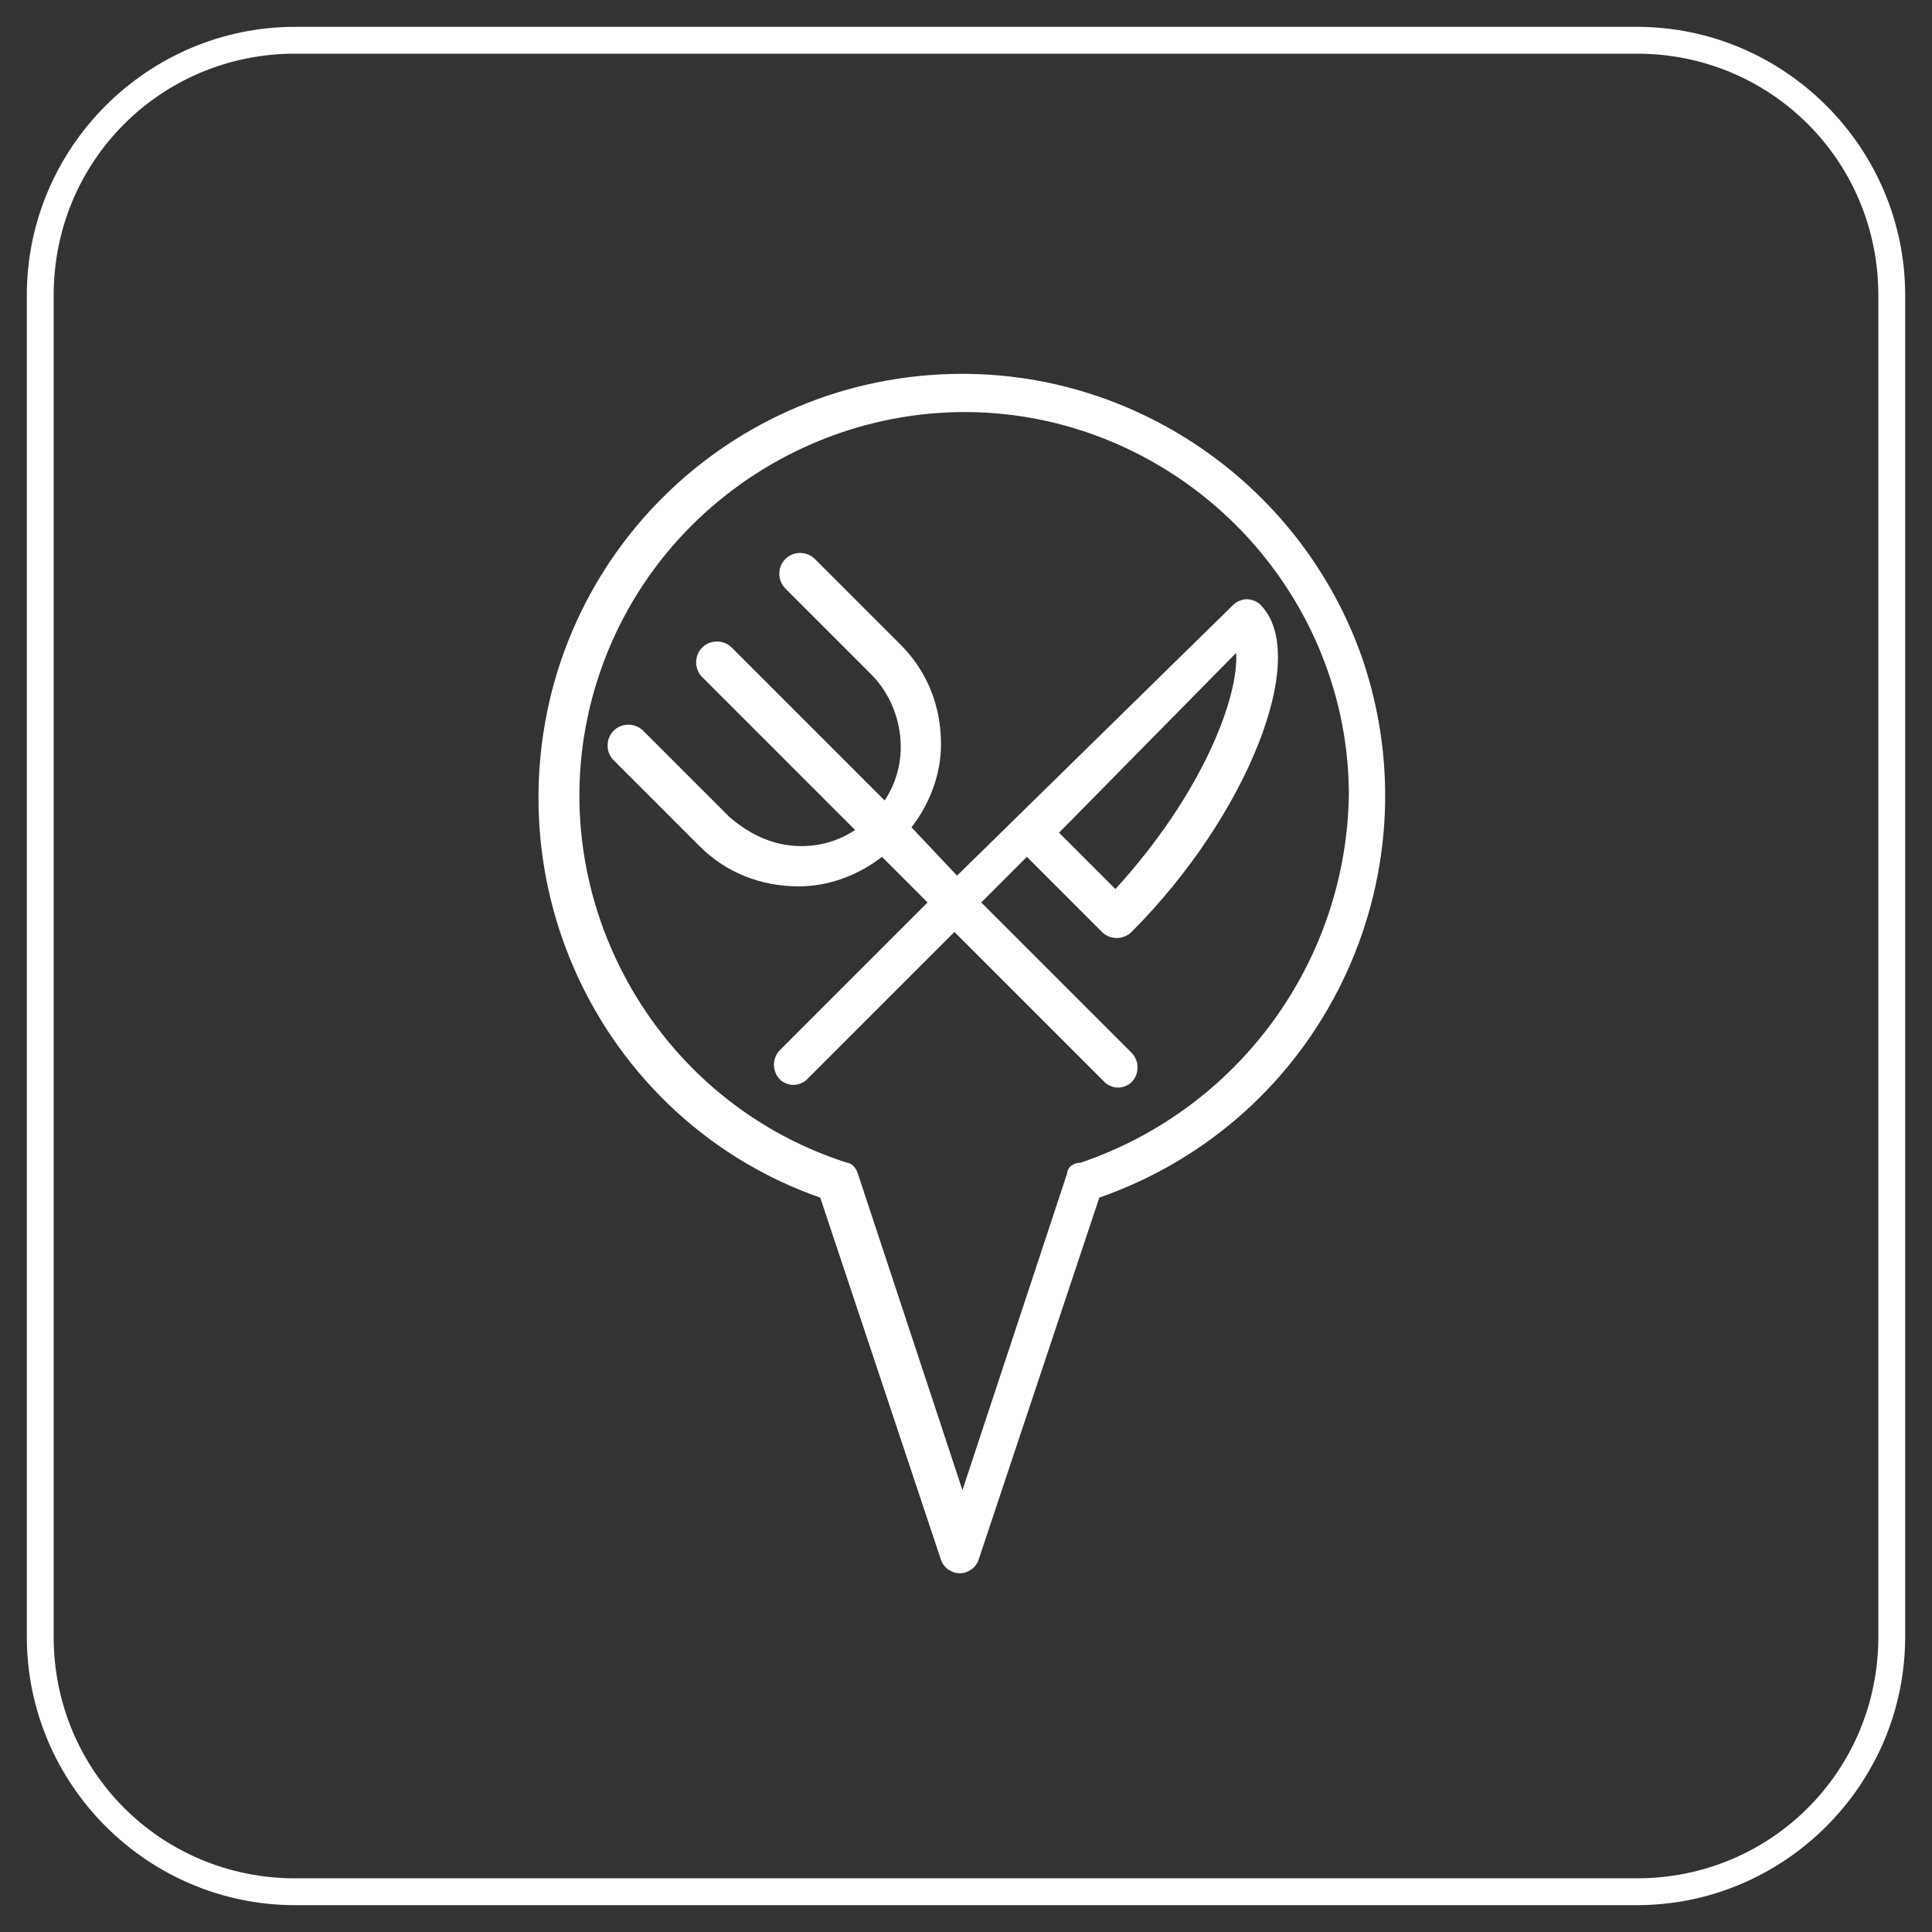
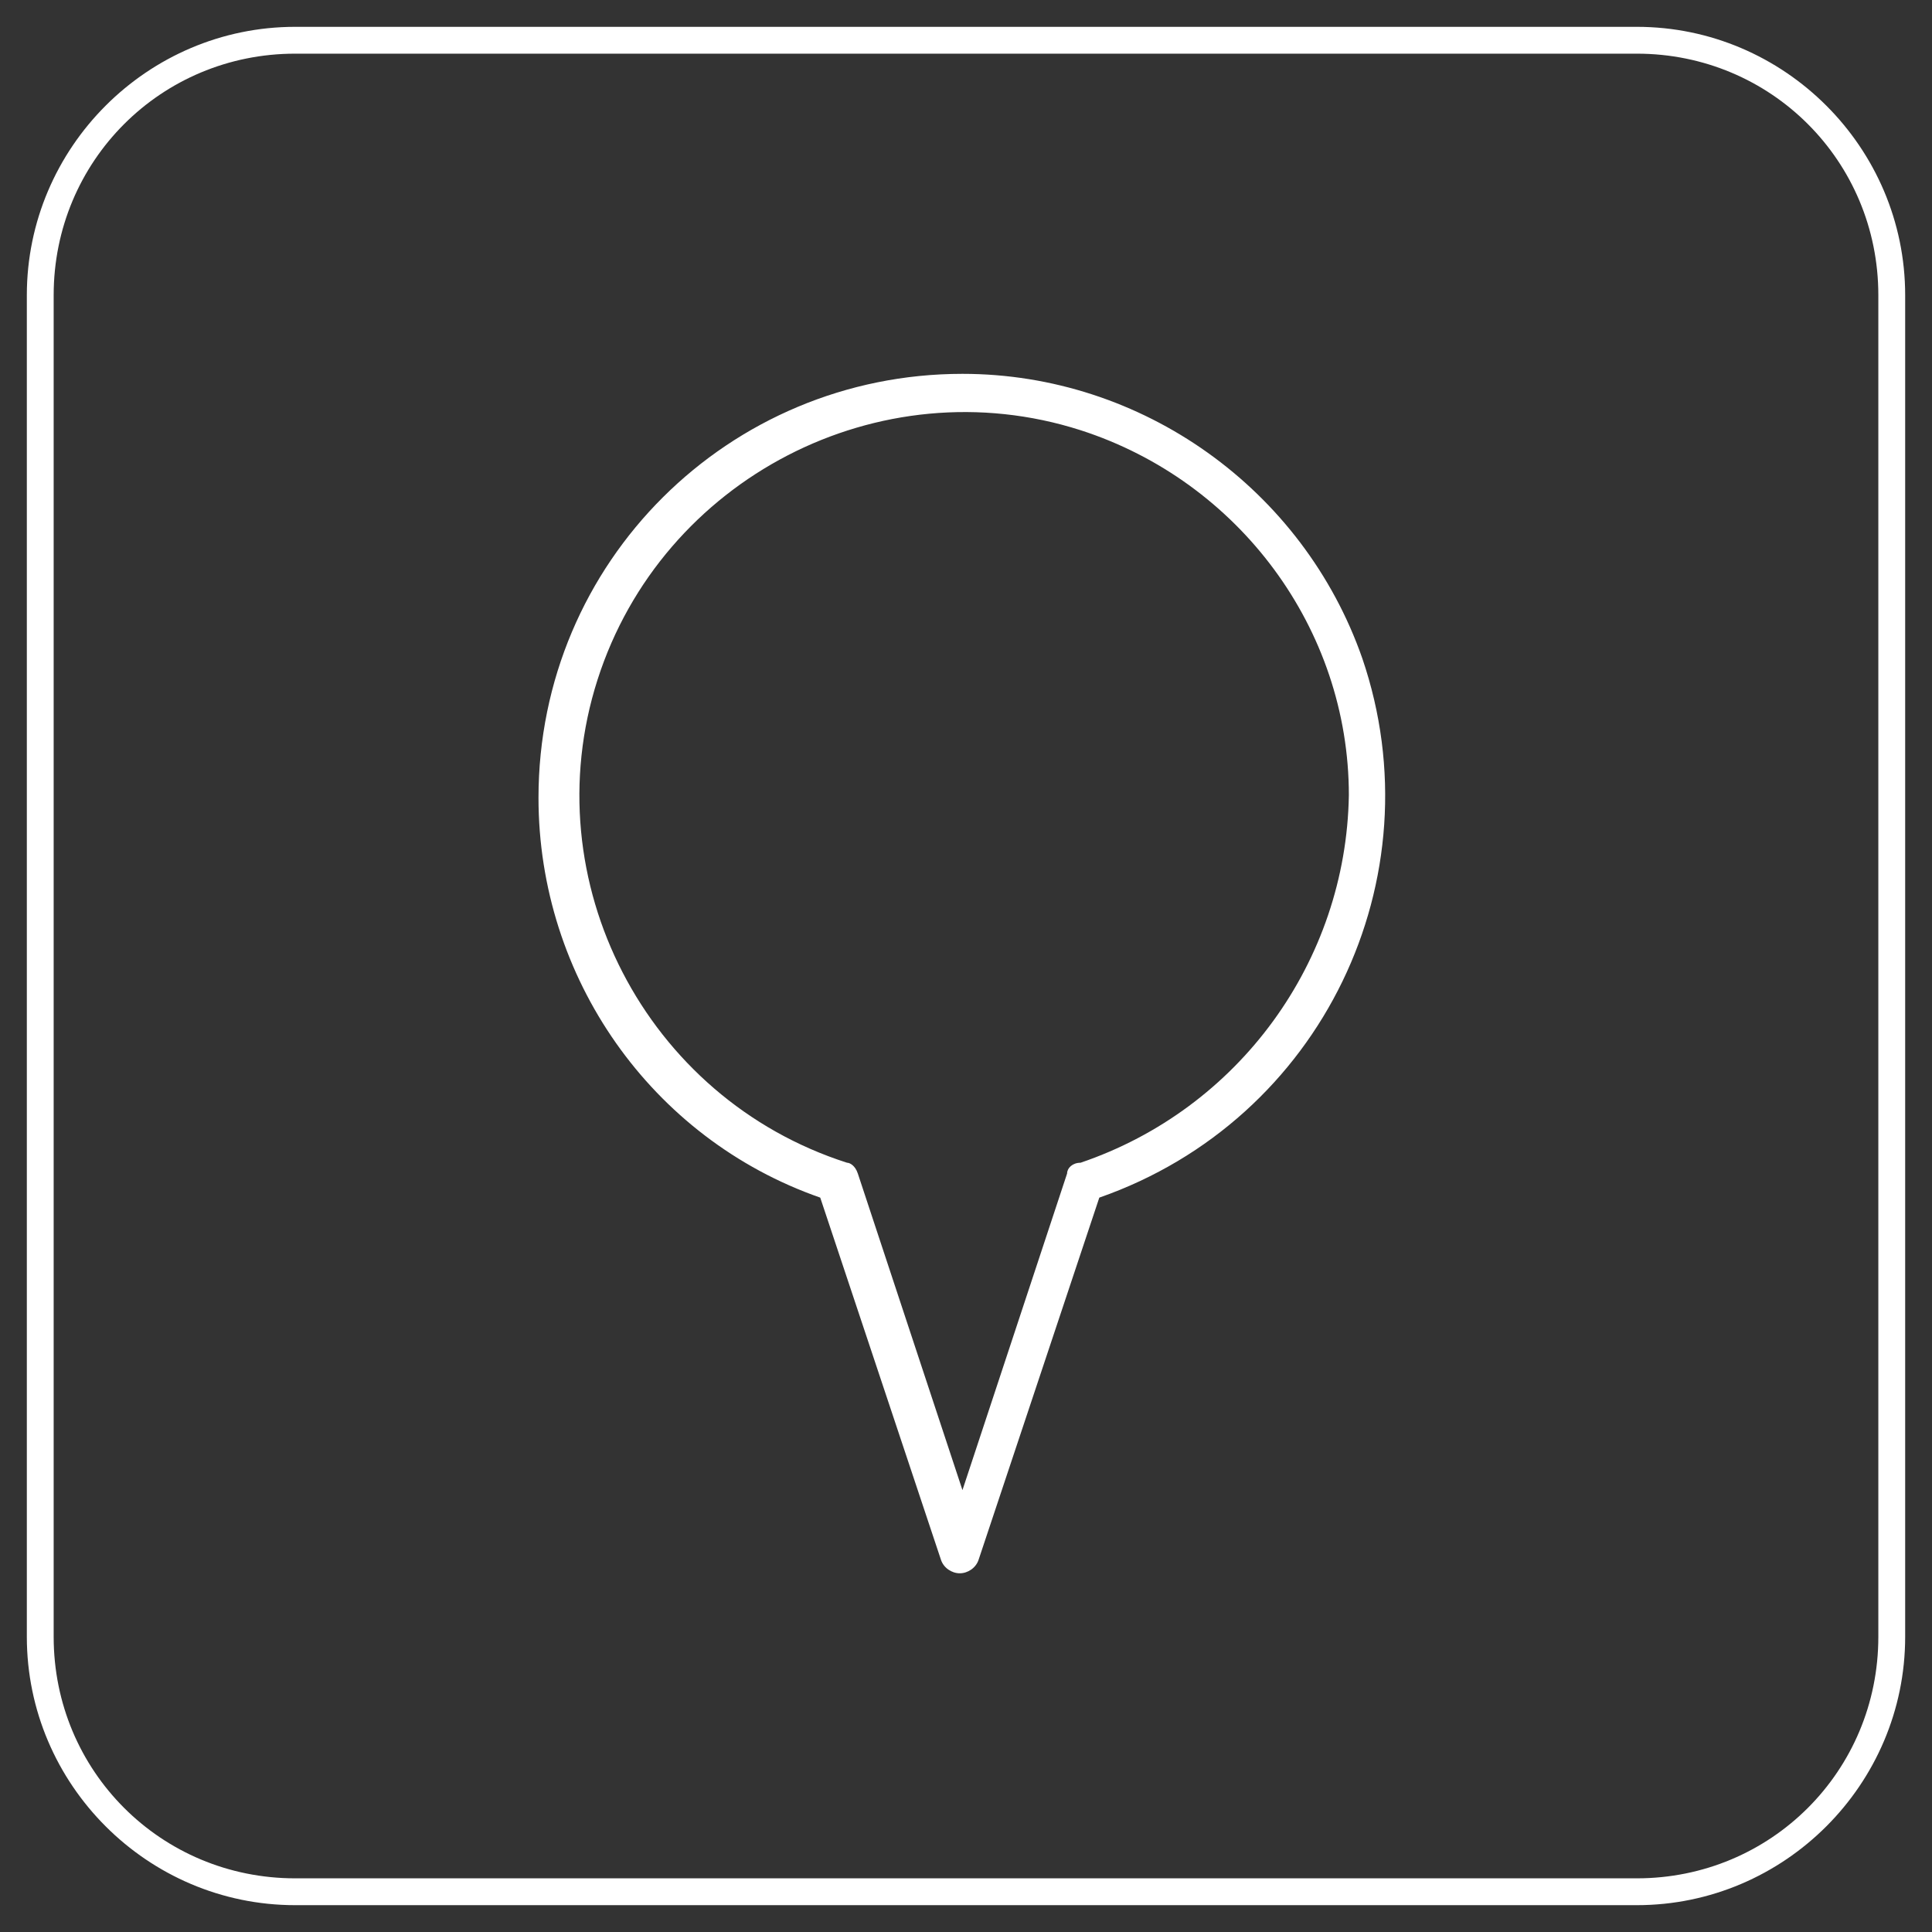
<svg xmlns="http://www.w3.org/2000/svg" version="1.1" id="Layer_1" x="0px" y="0px" viewBox="0 0 72 72" style="enable-background:new 0 0 72 72;" xml:space="preserve">
  <rect x="0" y="0" width="72" height="72" fill="#333333" stroke="none" />
  <style type="text/css"> .st0{fill:none;} .st1{fill:#FFFFFF;} </style>
  <g>
    <g id="Rectangle_286">
      <path class="st0" d="M11,1h50c5.5,0,10,4.5,10,10v50c0,5.5-4.5,10-10,10H11C5.5,71,1,66.5,1,61V11C1,5.5,5.5,1,11,1z" />
      <path class="st1" d="M61,71H11C5.5,71,1,66.5,1,61V11C1,5.5,5.5,1,11,1h50c5.5,0,10,4.5,10,10v50C71,66.5,66.5,71,61,71z M11,2 c-5,0-9,4-9,9v50c0,5,4,9,9,9h50c5,0,9-4,9-9V11c0-5-4-9-9-9H11z" />
    </g>
    <g id="Feature_1-01" transform="translate(17.768 10.732)">
-       <path id="Path_175" class="st1" d="M23.3,24c0.3,0.3,0.8,0.3,1.1,0c4.3-4.3,6.7-10.3,4.8-12.2c-0.1-0.1-0.3-0.2-0.5-0.2l0,0 c-0.2,0-0.4,0.1-0.5,0.2L17.9,21.9l-1.7-1.8c0.7-0.9,1.1-2,1.1-3.1c0-1.4-0.5-2.7-1.5-3.7l-3.2-3.2c-0.3-0.3-0.8-0.3-1.1,0 s-0.3,0.8,0,1.1l3.2,3.2c0.7,0.7,1.1,1.7,1.1,2.7c0,0.7-0.2,1.4-0.6,2l-5.7-5.7c-0.3-0.3-0.8-0.3-1.1,0s-0.3,0.8,0,1.1l5.7,5.7 c-0.6,0.4-1.3,0.6-2,0.6c-1,0-1.9-0.4-2.7-1.1l-3.2-3.2c-0.3-0.3-0.8-0.3-1.1,0c-0.3,0.3-0.3,0.8,0,1.1l3.2,3.2 c1,1,2.3,1.5,3.7,1.5c1.1,0,2.2-0.4,3.1-1.1l1.7,1.7l-5.5,5.5c-0.3,0.3-0.3,0.8,0,1.1c0.1,0.1,0.3,0.2,0.5,0.2 c0.2,0,0.4-0.1,0.5-0.2l5.5-5.5l5.6,5.6c0.1,0.1,0.3,0.2,0.5,0.2c0.2,0,0.4-0.1,0.5-0.2c0.3-0.3,0.3-0.8,0-1.1l-5.6-5.6l1.7-1.7 L23.3,24z M28.3,13.6c0.1,1.7-1.3,5.3-4.5,8.8l-2.1-2.1L28.3,13.6z" />
      <path id="Path_176" class="st1" d="M18.1,3.2c-8.7,0-15.8,7-15.8,15.8c0,6.7,4.2,12.7,10.5,14.9l4.5,13.5c0.1,0.3,0.4,0.5,0.7,0.5 c0.3,0,0.6-0.2,0.7-0.5l4.5-13.5C31.5,31,35.8,22,33,13.8C30.8,7.5,24.8,3.2,18.1,3.2z M22.5,32.6C22.2,32.6,22,32.8,22,33 l-3.9,11.8L14.2,33c-0.1-0.3-0.3-0.4-0.4-0.4c-7.5-2.4-11.7-10.5-9.3-18S15,2.9,22.5,5.3c5.9,1.9,10,7.4,10,13.6 C32.4,25.1,28.4,30.6,22.5,32.6z" />
    </g>
  </g>
</svg>